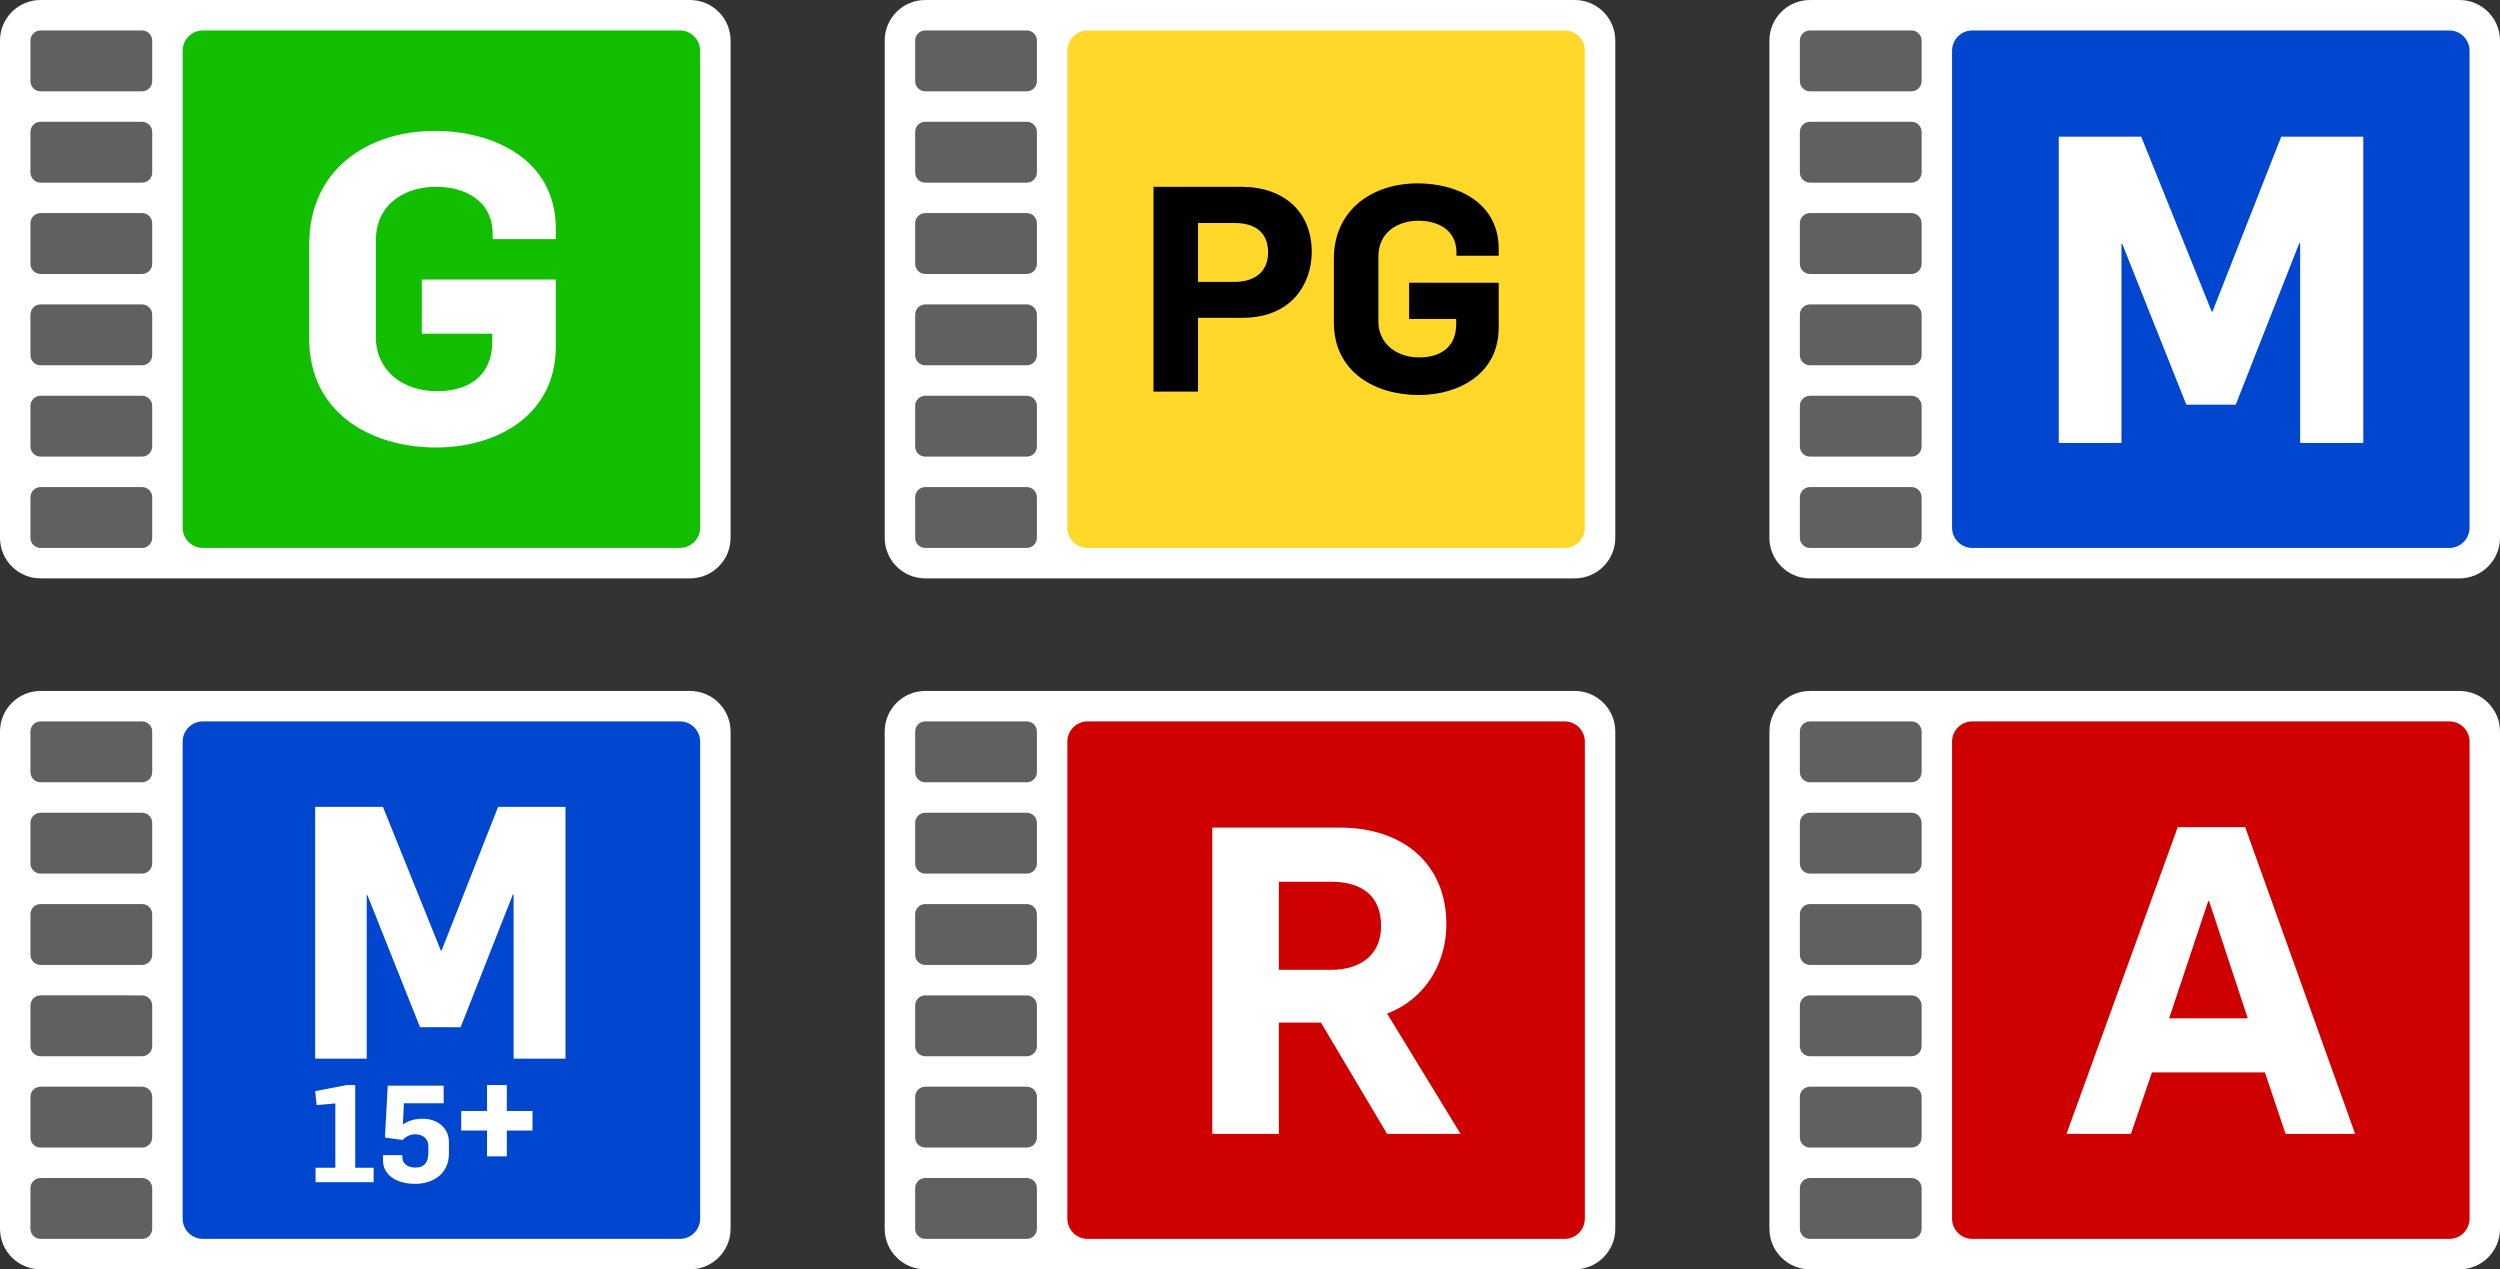
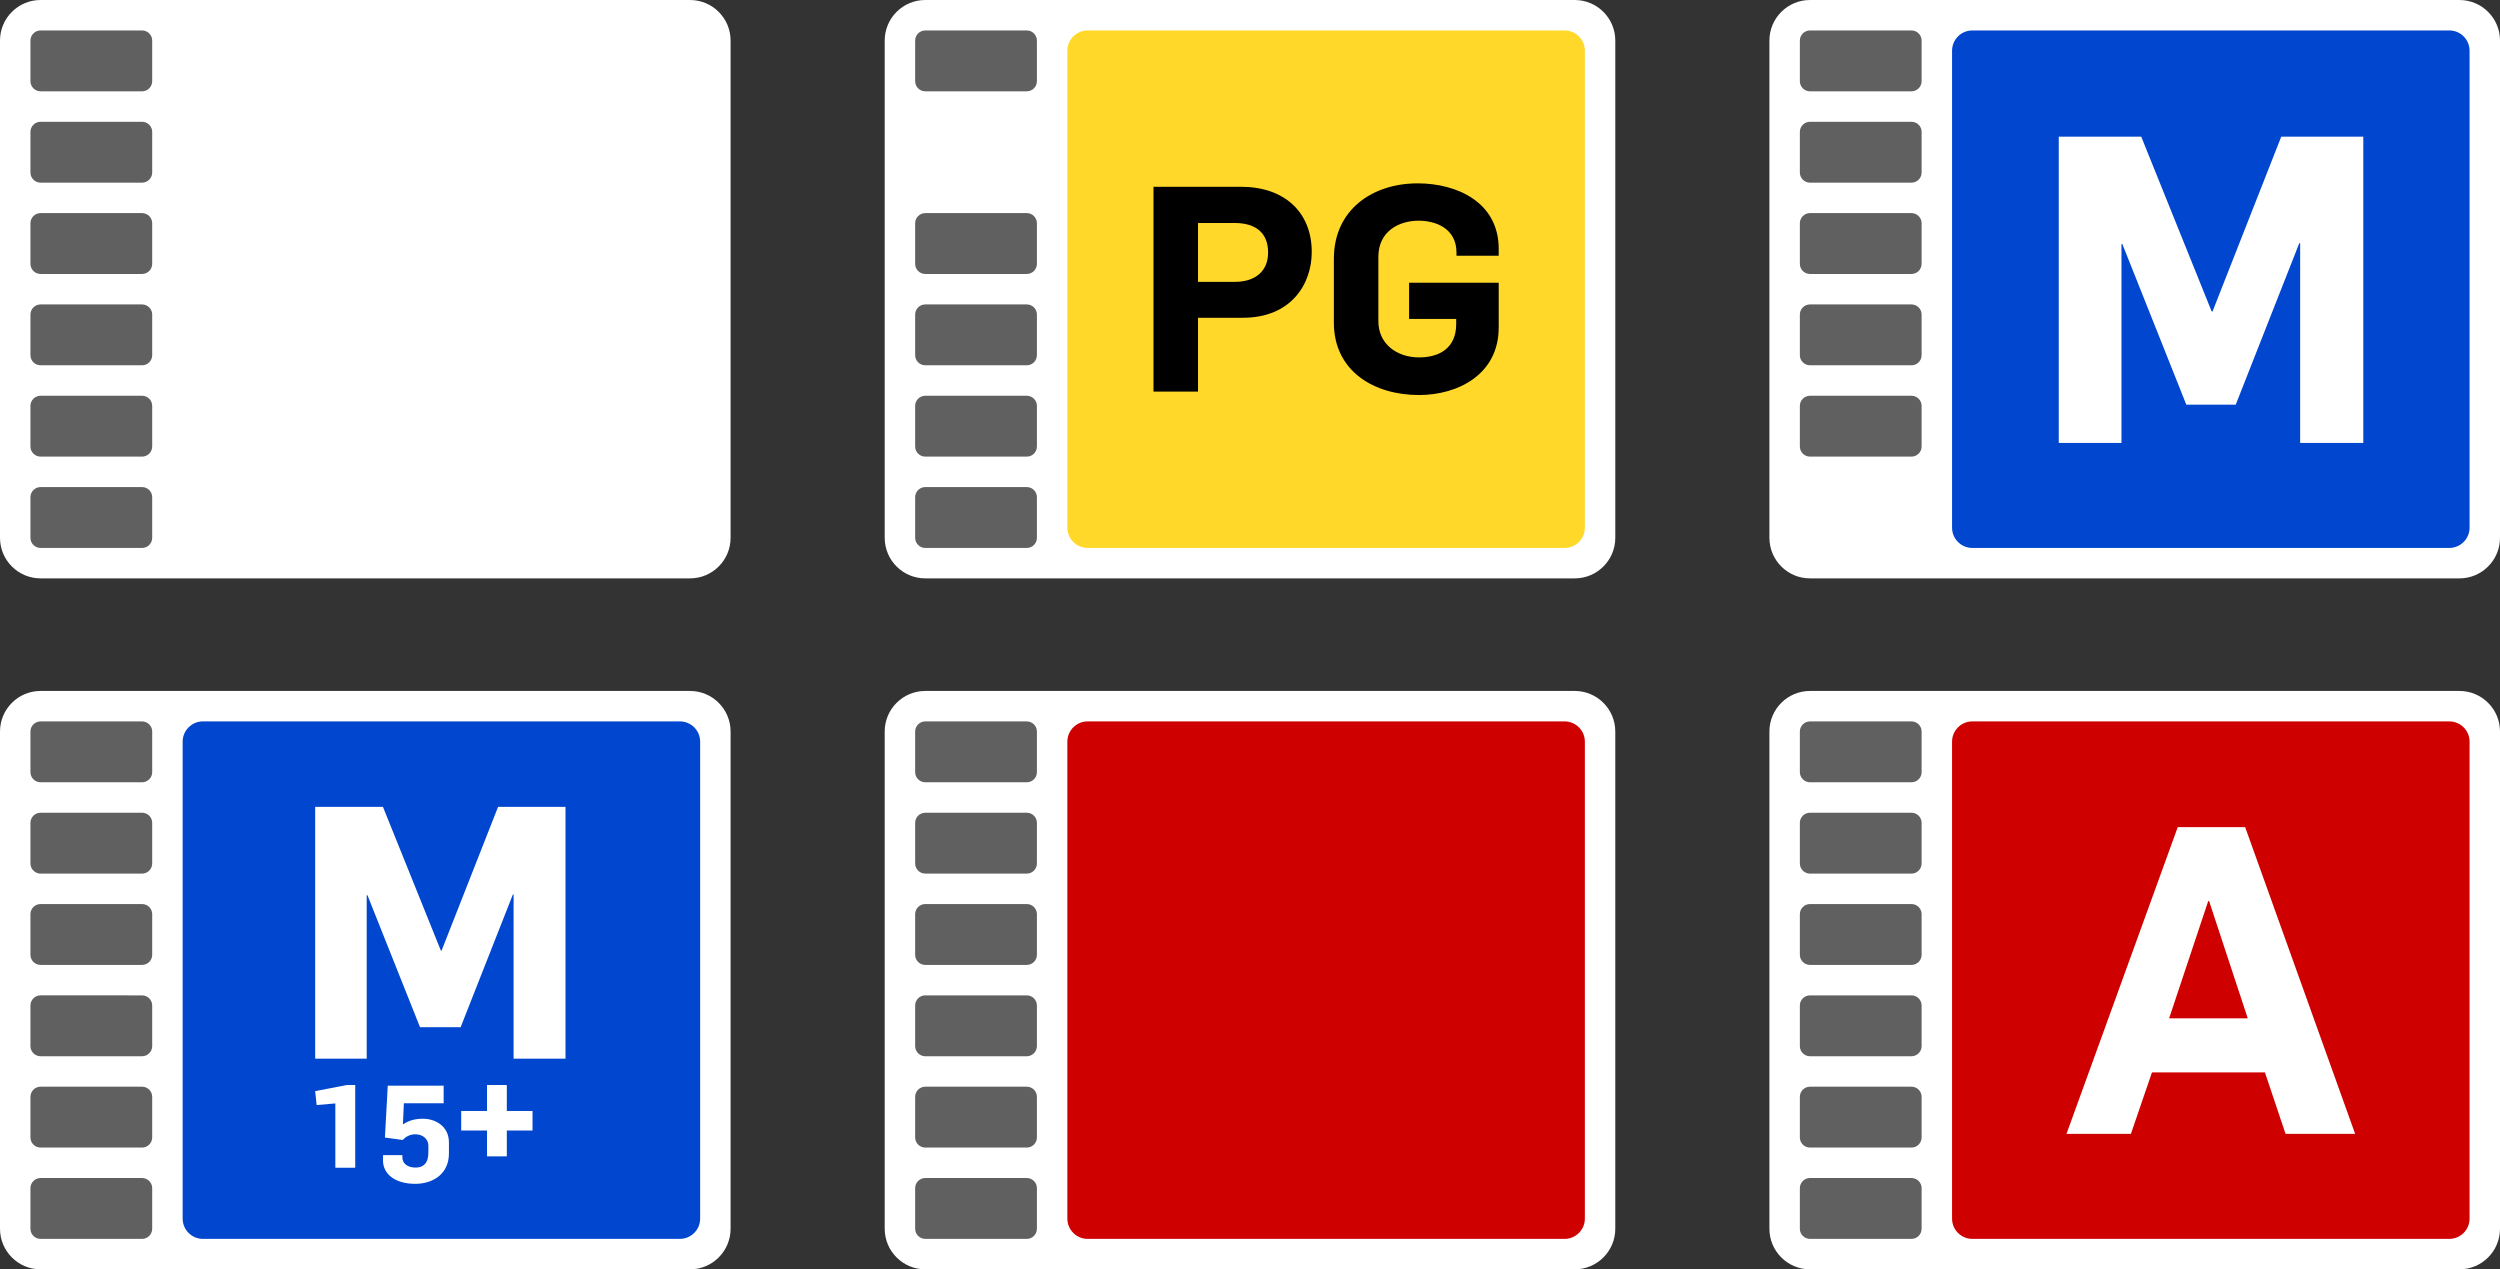
<svg xmlns="http://www.w3.org/2000/svg" version="1.1" id="圖層_1" x="0px" y="0px" width="349.196px" height="177.298px" viewBox="0 0 349.196 177.298" style="enable-background:new 0 0 349.196 177.298;" xml:space="preserve">
  <rect x="0" y="0" width="349.196" height="177.298" fill="#333333" stroke="none" />
  <style type="text/css">
	.st0{fill:#FFFFFF;}
	.st1{fill:#606060;}
	.st2{fill:#12BF00;}
	.st3{fill:#FFD82A;}
	.st4{fill:#0046CF;}
	.st5{fill:#CF0000;}
</style>
  <g>
    <path class="st0" d="M0,75.118V5.669C0,2.538,2.538,0,5.669,0h90.709   c3.131,0,5.669,2.538,5.669,5.669V75.118c0,3.131-2.538,5.669-5.669,5.669H5.669   C2.538,80.788,0,78.249,0,75.118z" />
    <g>
      <path class="st1" d="M5.669,25.512h14.173c0.783,0,1.417-0.635,1.417-1.417v-5.669    c0-0.783-0.635-1.417-1.417-1.417H5.669c-0.783,0-1.417,0.635-1.417,1.417v5.669    C4.252,24.877,4.887,25.512,5.669,25.512z" />
      <path class="st1" d="M5.669,38.268h14.173c0.783,0,1.417-0.635,1.417-1.417v-5.669    c0-0.783-0.635-1.417-1.417-1.417H5.669c-0.783,0-1.417,0.635-1.417,1.417v5.669    C4.252,37.633,4.887,38.268,5.669,38.268z" />
      <path class="st1" d="M5.669,12.756h14.173c0.783,0,1.417-0.635,1.417-1.417V5.669    c0-0.783-0.635-1.417-1.417-1.417H5.669c-0.783,0-1.417,0.635-1.417,1.417v5.669    C4.252,12.121,4.887,12.756,5.669,12.756z" />
      <path class="st1" d="M5.669,51.024h14.173c0.783,0,1.417-0.635,1.417-1.417v-5.669    c0-0.783-0.635-1.417-1.417-1.417H5.669c-0.783,0-1.417,0.635-1.417,1.417v5.669    C4.252,50.389,4.887,51.024,5.669,51.024z" />
      <path class="st1" d="M5.669,76.536h14.173c0.783,0,1.417-0.635,1.417-1.417v-5.669    c0-0.783-0.635-1.417-1.417-1.417H5.669c-0.783,0-1.417,0.635-1.417,1.417v5.669    C4.252,75.901,4.887,76.536,5.669,76.536z" />
      <path class="st1" d="M5.669,63.78h14.173c0.783,0,1.417-0.635,1.417-1.417v-5.669    c0-0.783-0.635-1.417-1.417-1.417H5.669c-0.783,0-1.417,0.635-1.417,1.417v5.669    C4.252,63.145,4.887,63.78,5.669,63.78z" />
    </g>
-     <path class="st2" d="M94.961,76.536h-66.614c-1.566,0-2.835-1.269-2.835-2.835V7.087   c0-1.566,1.269-2.835,2.835-2.835h66.614c1.566,0,2.835,1.269,2.835,2.835v66.614   C97.795,75.266,96.526,76.536,94.961,76.536z" />
    <g>
      <path class="st0" d="M43.2,47.384V34.064c0-10.32,8.1-15.779,17.519-15.779    c8.22,0,16.919,3.959,16.919,13.679v1.44h-8.82V32.744    c0-5.04-4.319-6.66-7.919-6.66c-3.96,0-8.4,2.1-8.4,7.56v13.439    c0,4.74,3.84,7.56,8.52,7.56c4.26,0,7.74-1.98,7.74-6.96v-1.08    h-9.84v-7.56h18.719v9.36c0,9.72-8.399,14.099-16.679,14.099    C51.6,62.503,43.2,57.523,43.2,47.384z" />
    </g>
  </g>
  <g>
    <path class="st0" d="M123.574,75.118V5.669C123.574,2.538,126.113,0,129.244,0h90.709   c3.131,0,5.669,2.538,5.669,5.669V75.118c0,3.131-2.538,5.669-5.669,5.669h-90.709   C126.113,80.788,123.574,78.249,123.574,75.118z" />
    <g>
-       <path class="st1" d="M129.244,25.512h14.173c0.783,0,1.417-0.635,1.417-1.417v-5.669    c0-0.783-0.635-1.417-1.417-1.417h-14.173c-0.783,0-1.417,0.635-1.417,1.417v5.669    C127.827,24.877,128.461,25.512,129.244,25.512z" />
      <path class="st1" d="M129.244,38.268h14.173c0.783,0,1.417-0.635,1.417-1.417v-5.669    c0-0.783-0.635-1.417-1.417-1.417h-14.173c-0.783,0-1.417,0.635-1.417,1.417v5.669    C127.827,37.633,128.461,38.268,129.244,38.268z" />
      <path class="st1" d="M129.244,12.756h14.173c0.783,0,1.417-0.635,1.417-1.417V5.669    c0-0.783-0.635-1.417-1.417-1.417h-14.173c-0.783,0-1.417,0.635-1.417,1.417v5.669    C127.827,12.121,128.461,12.756,129.244,12.756z" />
      <path class="st1" d="M129.244,51.024h14.173c0.783,0,1.417-0.635,1.417-1.417v-5.669    c0-0.783-0.635-1.417-1.417-1.417h-14.173c-0.783,0-1.417,0.635-1.417,1.417v5.669    C127.827,50.389,128.461,51.024,129.244,51.024z" />
      <path class="st1" d="M129.244,76.536h14.173c0.783,0,1.417-0.635,1.417-1.417v-5.669    c0-0.783-0.635-1.417-1.417-1.417h-14.173c-0.783,0-1.417,0.635-1.417,1.417v5.669    C127.827,75.901,128.461,76.536,129.244,76.536z" />
      <path class="st1" d="M129.244,63.78h14.173c0.783,0,1.417-0.635,1.417-1.417v-5.669    c0-0.783-0.635-1.417-1.417-1.417h-14.173c-0.783,0-1.417,0.635-1.417,1.417v5.669    C127.827,63.145,128.461,63.78,129.244,63.78z" />
    </g>
    <path class="st3" d="M218.535,76.536h-66.614c-1.566,0-2.835-1.269-2.835-2.835V7.087   c0-1.566,1.269-2.835,2.835-2.835h66.614c1.566,0,2.835,1.269,2.835,2.835v66.614   C221.37,75.266,220.101,76.536,218.535,76.536z" />
    <g>
      <path d="M161.119,26.093h12.275c5.937,0,9.829,3.49,9.829,9.106    c0,4.493-2.889,9.187-9.628,9.187h-6.258v10.31h-6.218V26.093z M172.472,39.371    c2.848,0,4.653-1.484,4.653-4.092c0-2.928-1.926-4.132-4.693-4.132h-5.095v8.224    H172.472z" />
      <path d="M186.312,45.067v-8.906c0-6.9,5.416-10.55,11.713-10.55    c5.496,0,11.312,2.647,11.312,9.146v0.963h-5.897v-0.441    c0-3.37-2.888-4.453-5.295-4.453c-2.648,0-5.616,1.404-5.616,5.055v8.986    c0,3.169,2.567,5.054,5.696,5.054c2.848,0,5.175-1.324,5.175-4.653v-0.722h-6.579    v-5.054h12.516v6.258c0,6.499-5.616,9.427-11.152,9.427    C191.928,55.176,186.312,51.847,186.312,45.067z" />
    </g>
  </g>
  <g>
    <path class="st0" d="M247.149,75.118V5.669C247.149,2.538,249.687,0,252.818,0h90.709   c3.131,0,5.669,2.538,5.669,5.669V75.118c0,3.131-2.538,5.669-5.669,5.669h-90.709   C249.687,80.788,247.149,78.249,247.149,75.118z" />
    <g>
      <path class="st1" d="M252.818,25.512h14.173c0.783,0,1.417-0.635,1.417-1.417v-5.669    c0-0.783-0.635-1.417-1.417-1.417h-14.173c-0.783,0-1.417,0.635-1.417,1.417v5.669    C251.401,24.877,252.036,25.512,252.818,25.512z" />
      <path class="st1" d="M252.818,38.268h14.173c0.783,0,1.417-0.635,1.417-1.417v-5.669    c0-0.783-0.635-1.417-1.417-1.417h-14.173c-0.783,0-1.417,0.635-1.417,1.417v5.669    C251.401,37.633,252.036,38.268,252.818,38.268z" />
      <path class="st1" d="M252.818,12.756h14.173c0.783,0,1.417-0.635,1.417-1.417V5.669    c0-0.783-0.635-1.417-1.417-1.417h-14.173c-0.783,0-1.417,0.635-1.417,1.417    v5.669C251.401,12.121,252.036,12.756,252.818,12.756z" />
      <path class="st1" d="M252.818,51.024h14.173c0.783,0,1.417-0.635,1.417-1.417v-5.669    c0-0.783-0.635-1.417-1.417-1.417h-14.173c-0.783,0-1.417,0.635-1.417,1.417    v5.669C251.401,50.389,252.036,51.024,252.818,51.024z" />
-       <path class="st1" d="M252.818,76.536h14.173c0.783,0,1.417-0.635,1.417-1.417v-5.669    c0-0.783-0.635-1.417-1.417-1.417h-14.173c-0.783,0-1.417,0.635-1.417,1.417    v5.669C251.401,75.901,252.036,76.536,252.818,76.536z" />
      <path class="st1" d="M252.818,63.78h14.173c0.783,0,1.417-0.635,1.417-1.417v-5.669    c0-0.783-0.635-1.417-1.417-1.417h-14.173c-0.783,0-1.417,0.635-1.417,1.417    v5.669C251.401,63.145,252.036,63.78,252.818,63.78z" />
    </g>
    <path class="st4" d="M342.11,76.536h-66.614c-1.566,0-2.835-1.269-2.835-2.835V7.087   c0-1.566,1.269-2.835,2.835-2.835h66.614c1.566,0,2.835,1.269,2.835,2.835v66.614   C344.944,75.266,343.675,76.536,342.11,76.536z" />
    <g>
      <path class="st0" d="M287.563,19.086h11.519l9.84,24.419h0.12l9.6-24.419h11.459    v42.778H321.281V33.966h-0.12l-8.879,22.559h-6.9l-8.939-22.439h-0.12v27.779    h-8.759V19.086z" />
    </g>
  </g>
  <g>
    <path class="st0" d="M123.574,171.629v-69.449c0-3.131,2.538-5.669,5.669-5.669h90.709   c3.131,0,5.669,2.538,5.669,5.669v69.449c0,3.131-2.538,5.669-5.669,5.669h-90.709   C126.113,177.298,123.574,174.76,123.574,171.629z" />
    <g>
      <path class="st1" d="M129.244,122.023h14.173c0.783,0,1.417-0.635,1.417-1.417v-5.669    c0-0.783-0.635-1.417-1.417-1.417h-14.173c-0.783,0-1.417,0.635-1.417,1.417v5.669    C127.827,121.388,128.461,122.023,129.244,122.023z" />
      <path class="st1" d="M129.244,134.778h14.173c0.783,0,1.417-0.635,1.417-1.417v-5.669    c0-0.783-0.635-1.417-1.417-1.417h-14.173c-0.783,0-1.417,0.635-1.417,1.417v5.669    C127.827,134.144,128.461,134.778,129.244,134.778z" />
      <path class="st1" d="M129.244,109.267h14.173c0.783,0,1.417-0.635,1.417-1.417v-5.669    c0-0.783-0.635-1.417-1.417-1.417h-14.173c-0.783,0-1.417,0.635-1.417,1.417v5.669    C127.827,108.632,128.461,109.267,129.244,109.267z" />
      <path class="st1" d="M129.244,147.534h14.173c0.783,0,1.417-0.635,1.417-1.417v-5.669    c0-0.783-0.635-1.417-1.417-1.417h-14.173c-0.783,0-1.417,0.635-1.417,1.417v5.669    C127.827,146.9,128.461,147.534,129.244,147.534z" />
      <path class="st1" d="M129.244,173.046h14.173c0.783,0,1.417-0.635,1.417-1.417V165.96    c0-0.783-0.635-1.417-1.417-1.417h-14.173c-0.783,0-1.417,0.635-1.417,1.417v5.669    C127.827,172.412,128.461,173.046,129.244,173.046z" />
      <path class="st1" d="M129.244,160.29h14.173c0.783,0,1.417-0.635,1.417-1.417v-5.669    c0-0.783-0.635-1.417-1.417-1.417h-14.173c-0.783,0-1.417,0.635-1.417,1.417v5.669    C127.827,159.656,128.461,160.29,129.244,160.29z" />
    </g>
    <path class="st5" d="M218.535,173.046h-66.614c-1.566,0-2.835-1.269-2.835-2.835v-66.614   c0-1.566,1.269-2.835,2.835-2.835h66.614c1.566,0,2.835,1.269,2.835,2.835v66.614   C221.37,171.777,220.101,173.046,218.535,173.046z" />
    <g>
-       <path class="st0" d="M169.329,115.597h17.819c8.88,0,14.879,5.1,14.879,13.5    c0,5.1-2.64,10.32-8.279,12.479l10.26,16.799h-10.26l-9.239-15.54h-5.88    v15.54h-9.3V115.597z M185.948,135.457c4.26,0,6.96-2.22,6.96-6.12    c0-4.379-2.88-6.18-7.02-6.18h-7.26v12.3H185.948z" />
-     </g>
+       </g>
  </g>
  <g>
    <path class="st0" d="M247.149,171.629v-69.449c0-3.131,2.538-5.669,5.669-5.669h90.709   c3.131,0,5.669,2.538,5.669,5.669v69.449c0,3.131-2.538,5.669-5.669,5.669h-90.709   C249.687,177.298,247.149,174.76,247.149,171.629z" />
    <g>
      <path class="st1" d="M252.818,122.023h14.173c0.783,0,1.417-0.635,1.417-1.417v-5.669    c0-0.783-0.635-1.417-1.417-1.417h-14.173c-0.783,0-1.417,0.635-1.417,1.417    v5.669C251.401,121.388,252.036,122.023,252.818,122.023z" />
      <path class="st1" d="M252.818,134.778h14.173c0.783,0,1.417-0.635,1.417-1.417v-5.669    c0-0.783-0.635-1.417-1.417-1.417h-14.173c-0.783,0-1.417,0.635-1.417,1.417    v5.669C251.401,134.144,252.036,134.778,252.818,134.778z" />
      <path class="st1" d="M252.818,109.267h14.173c0.783,0,1.417-0.635,1.417-1.417v-5.669    c0-0.783-0.635-1.417-1.417-1.417h-14.173c-0.783,0-1.417,0.635-1.417,1.417    v5.669C251.401,108.632,252.036,109.267,252.818,109.267z" />
      <path class="st1" d="M252.818,147.534h14.173c0.783,0,1.417-0.635,1.417-1.417v-5.669    c0-0.783-0.635-1.417-1.417-1.417h-14.173c-0.783,0-1.417,0.635-1.417,1.417    v5.669C251.401,146.9,252.036,147.534,252.818,147.534z" />
      <path class="st1" d="M252.818,173.046h14.173c0.783,0,1.417-0.635,1.417-1.417V165.96    c0-0.783-0.635-1.417-1.417-1.417h-14.173c-0.783,0-1.417,0.635-1.417,1.417    v5.669C251.401,172.412,252.036,173.046,252.818,173.046z" />
      <path class="st1" d="M252.818,160.29h14.173c0.783,0,1.417-0.635,1.417-1.417v-5.669    c0-0.783-0.635-1.417-1.417-1.417h-14.173c-0.783,0-1.417,0.635-1.417,1.417    v5.669C251.401,159.656,252.036,160.29,252.818,160.29z" />
    </g>
    <path class="st5" d="M342.11,173.046h-66.614c-1.566,0-2.835-1.269-2.835-2.835v-66.614   c0-1.566,1.269-2.835,2.835-2.835h66.614c1.566,0,2.835,1.269,2.835,2.835v66.614   C344.944,171.777,343.675,173.046,342.11,173.046z" />
    <g>
      <path class="st0" d="M304.183,115.537h9.419l15.359,42.838h-9.72l-2.879-8.58h-15.78    l-2.939,8.58h-8.999L304.183,115.537z M313.962,142.236L308.562,125.857h-0.12    l-5.46,16.379H313.962z" />
    </g>
  </g>
  <g>
    <path class="st0" d="M0,171.629v-69.449c0-3.131,2.538-5.669,5.669-5.669h90.709   c3.131,0,5.669,2.538,5.669,5.669v69.449c0,3.131-2.538,5.669-5.669,5.669H5.669   C2.538,177.298,0,174.76,0,171.629z" />
    <g>
      <path class="st1" d="M5.669,122.023h14.173c0.783,0,1.417-0.635,1.417-1.417v-5.669    c0-0.783-0.635-1.417-1.417-1.417H5.669c-0.783,0-1.417,0.635-1.417,1.417v5.669    C4.252,121.388,4.887,122.023,5.669,122.023z" />
      <path class="st1" d="M5.669,134.778h14.173c0.783,0,1.417-0.635,1.417-1.417v-5.669    c0-0.783-0.635-1.417-1.417-1.417H5.669c-0.783,0-1.417,0.635-1.417,1.417v5.669    C4.252,134.144,4.887,134.778,5.669,134.778z" />
      <path class="st1" d="M5.669,109.267h14.173c0.783,0,1.417-0.635,1.417-1.417v-5.669    c0-0.783-0.635-1.417-1.417-1.417H5.669c-0.783,0-1.417,0.635-1.417,1.417v5.669    C4.252,108.632,4.887,109.267,5.669,109.267z" />
      <path class="st1" d="M5.669,147.534h14.173c0.783,0,1.417-0.635,1.417-1.417v-5.669    c0-0.783-0.635-1.417-1.417-1.417H5.669c-0.783,0-1.417,0.635-1.417,1.417v5.669    C4.252,146.9,4.887,147.534,5.669,147.534z" />
      <path class="st1" d="M5.669,173.046h14.173c0.783,0,1.417-0.635,1.417-1.417v-5.669    c0-0.783-0.635-1.417-1.417-1.417H5.669c-0.783,0-1.417,0.635-1.417,1.417v5.669    C4.252,172.412,4.887,173.046,5.669,173.046z" />
      <path class="st1" d="M5.669,160.29h14.173c0.783,0,1.417-0.635,1.417-1.417v-5.669    c0-0.783-0.635-1.417-1.417-1.417H5.669c-0.783,0-1.417,0.635-1.417,1.417v5.669    C4.252,159.656,4.887,160.29,5.669,160.29z" />
    </g>
    <path class="st4" d="M94.961,173.046h-66.614c-1.566,0-2.835-1.269-2.835-2.835v-66.614   c0-1.566,1.269-2.835,2.835-2.835h66.614c1.566,0,2.835,1.269,2.835,2.835v66.614   C97.795,171.777,96.526,173.046,94.961,173.046z" />
    <g>
      <path class="st0" d="M44.022,112.706h9.469l8.088,20.072h0.099l7.891-20.072h9.419v35.163    H71.738v-22.932h-0.099l-7.299,18.543h-5.671l-7.348-18.444H51.222v22.833h-7.2    V112.706z" />
-       <path class="st0" d="M44.079,163.105h2.76v-8.98l-2.609,0.227l-0.208-1.947l4.424-0.851    h1.172v11.551h2.571v2.023h-8.111V163.105z" />
+       <path class="st0" d="M44.079,163.105h2.76v-8.98l-2.609,0.227l-0.208-1.947l4.424-0.851    h1.172v11.551h2.571h-8.111V163.105z" />
      <path class="st0" d="M53.499,162.103v-0.756h2.704v0.321    c0,0.889,0.775,1.418,1.853,1.418c1.04,0,1.777-0.567,1.777-2.08v-0.945    c0-1.078-0.889-1.625-1.834-1.625c-0.775,0-1.361,0.378-1.758,0.794l-2.477-0.34    l0.397-7.241h7.808v2.458h-5.558l-0.132,2.949    c0.87-0.586,1.777-0.794,2.817-0.794c1.588,0,3.611,0.945,3.611,3.327v1.513    c0,2.836-2.174,4.254-4.726,4.254C55.201,165.355,53.499,163.994,53.499,162.103z" />
      <polygon class="st0" points="68.027,161.518 68.027,157.909 64.419,157.909 64.419,155.179     68.027,155.179 68.027,151.554 70.791,151.554 70.791,155.179 74.382,155.179     74.382,157.909 70.791,157.909 70.791,161.518   " />
    </g>
  </g>
</svg>